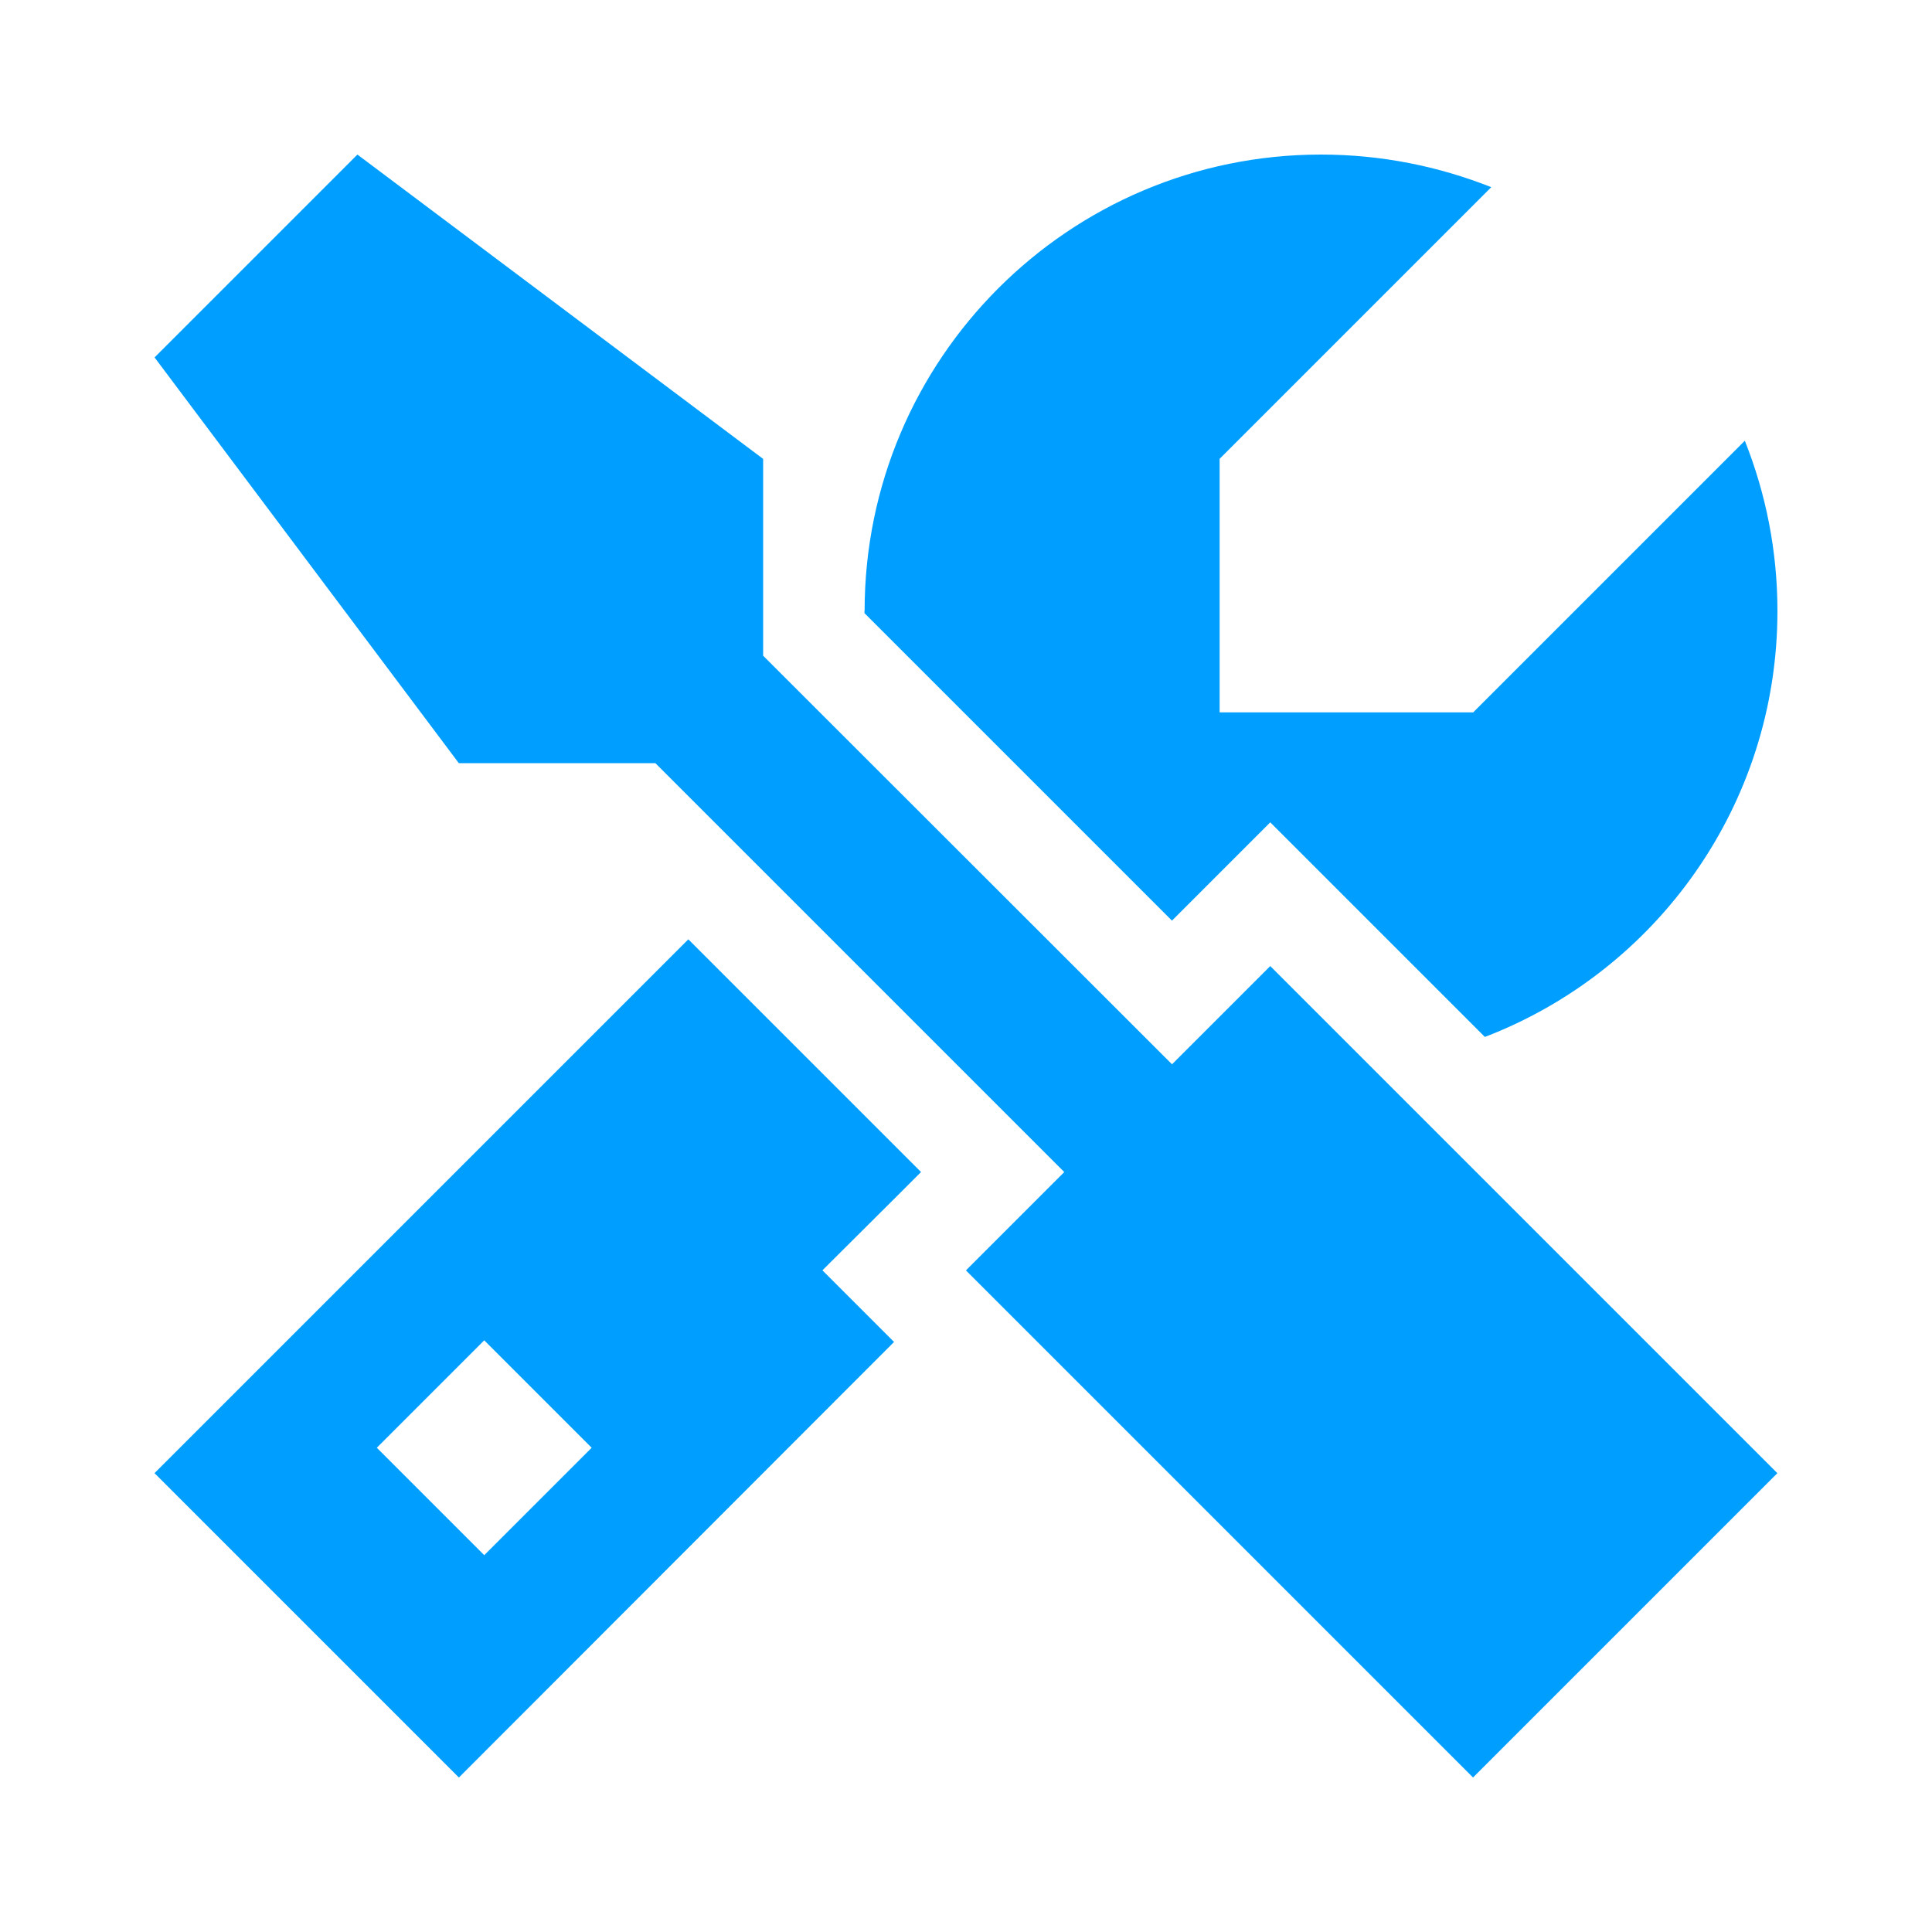
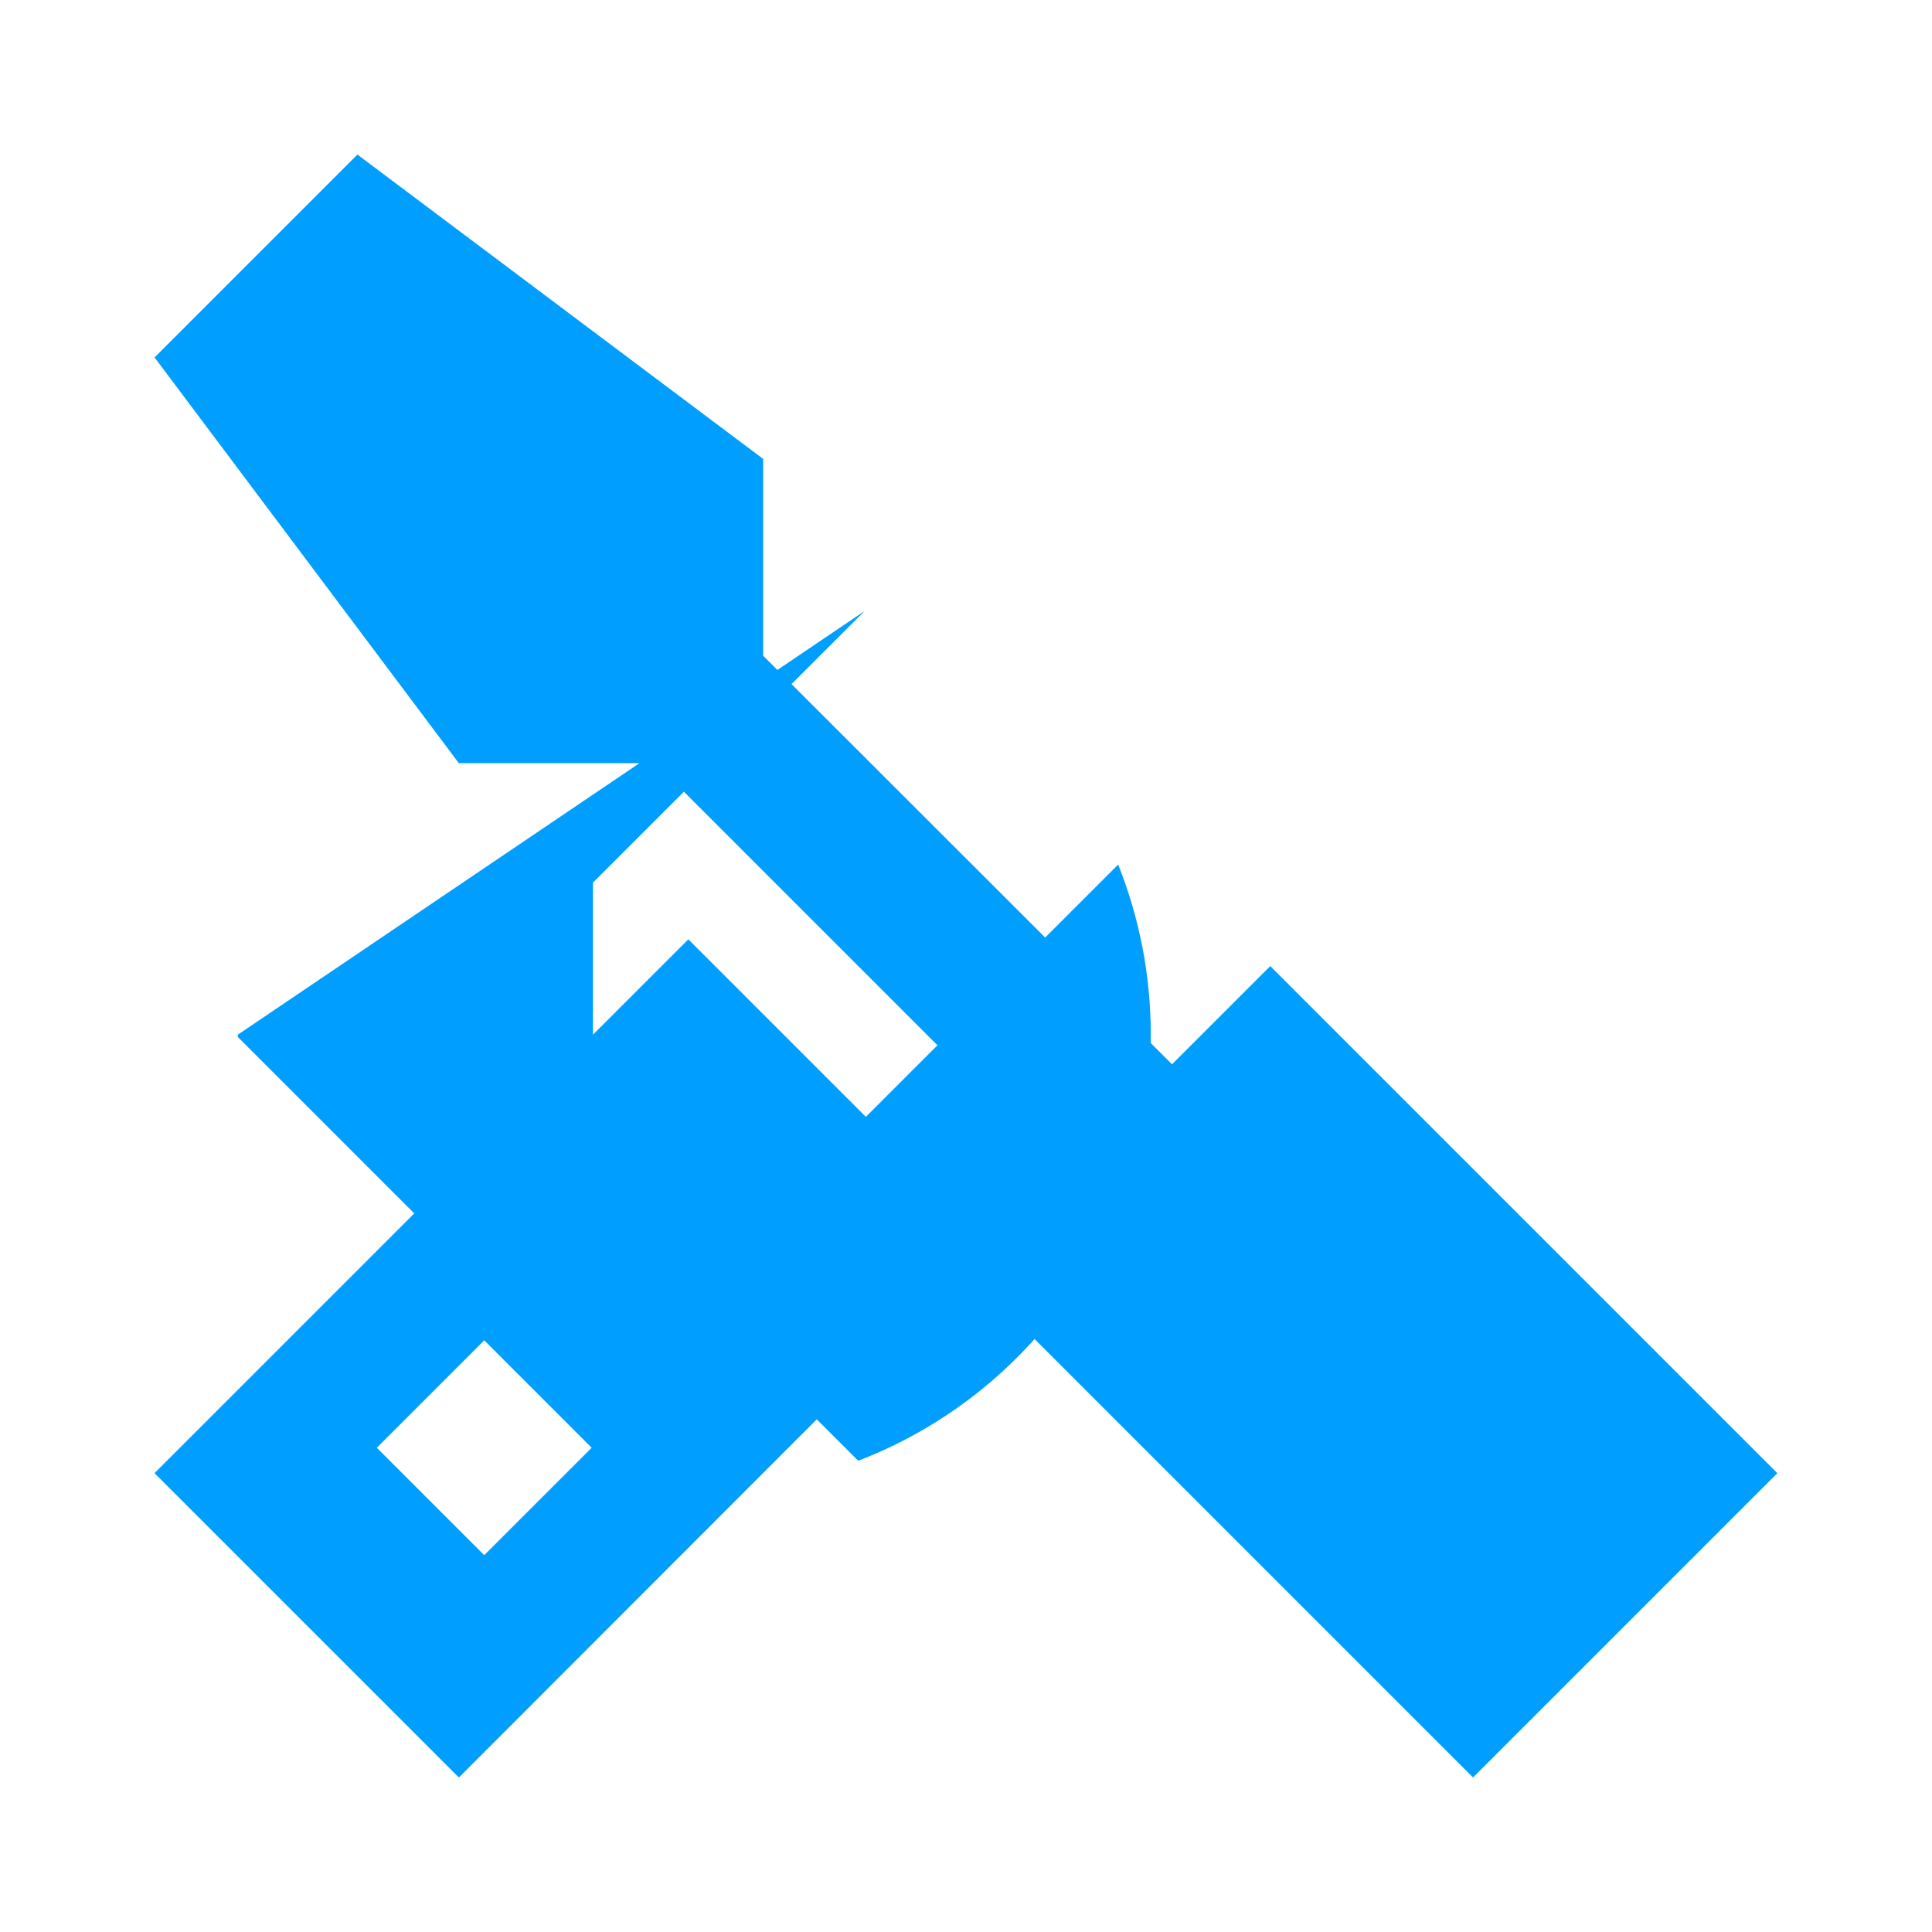
<svg xmlns="http://www.w3.org/2000/svg" id="Layer_1" data-name="Layer 1" viewBox="0 0 250 250">
  <defs>
    <style>
      .cls-1 {
        fill: #009fff;
        stroke-width: 0px;
      }
    </style>
  </defs>
-   <path class="cls-1" d="M137.71,151.66l-52.91-52.91h-25.43L20,46.25l26.25-26.25,52.5,39.38v25.47l52.91,52.87,12.71-12.71,65.62,65.62-39.38,39.38-65.62-65.62,12.71-12.71ZM20,190.62l69.07-69.07,30.11,30.11-3.45,3.45-9.31,9.27,9.27,9.27-56.31,56.36-39.38-39.38ZM76.56,187.34l-13.9-13.9-13.9,13.9,13.9,13.9,13.9-13.9ZM111.88,79.06c0-32.61,26.46-59.06,59.06-59.06,7.79,0,15.22,1.52,22.03,4.22l-35.15,35.15v32.81h32.81l35.15-35.15c2.71,6.81,4.22,14.23,4.22,22.03,0,25.14-15.71,46.63-37.86,55.12l-18.5-18.5-9.27-9.27-9.27,9.27-3.45,3.45-39.79-39.79v-.33.04Z" />
+   <path class="cls-1" d="M137.71,151.66l-52.91-52.91h-25.43L20,46.25l26.25-26.25,52.5,39.38v25.47l52.91,52.87,12.71-12.71,65.62,65.62-39.38,39.38-65.62-65.62,12.71-12.71ZM20,190.62l69.07-69.07,30.11,30.11-3.45,3.45-9.31,9.27,9.27,9.27-56.31,56.36-39.38-39.38ZM76.56,187.34l-13.9-13.9-13.9,13.9,13.9,13.9,13.9-13.9ZM111.88,79.06l-35.15,35.15v32.81h32.81l35.15-35.15c2.71,6.81,4.22,14.23,4.22,22.03,0,25.14-15.71,46.63-37.86,55.12l-18.5-18.5-9.27-9.27-9.27,9.27-3.45,3.45-39.79-39.79v-.33.04Z" />
</svg>